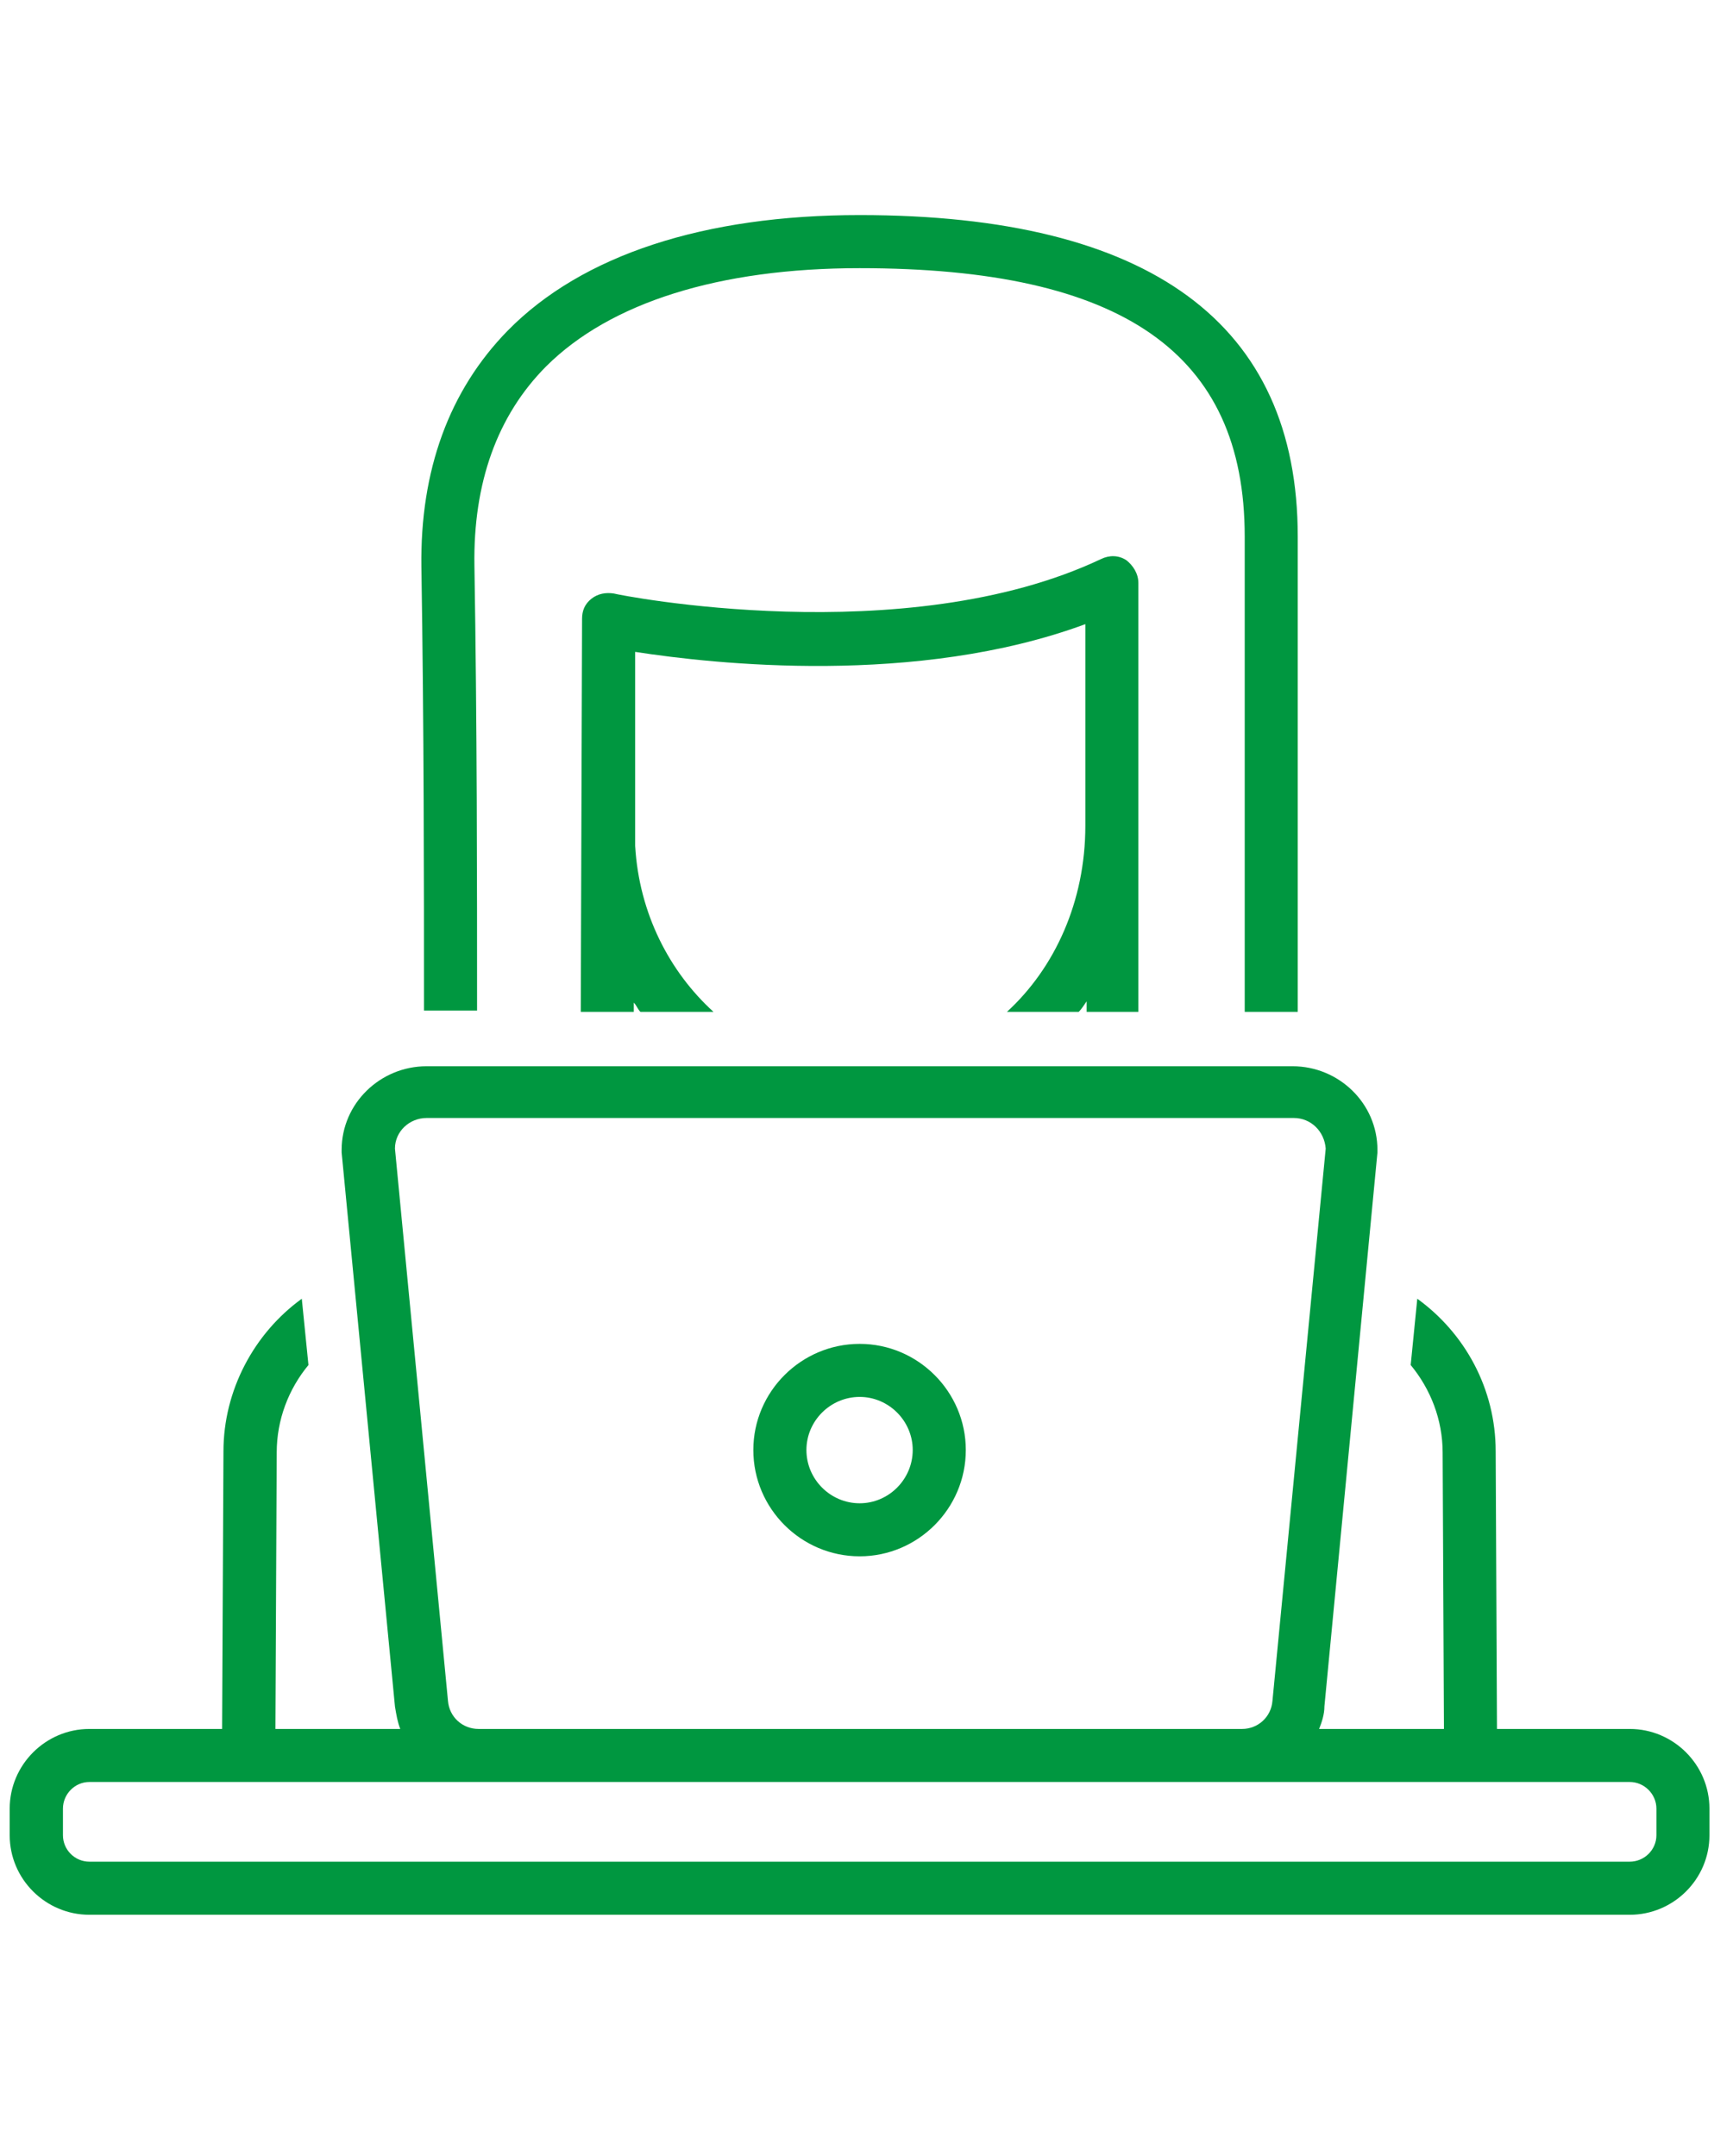
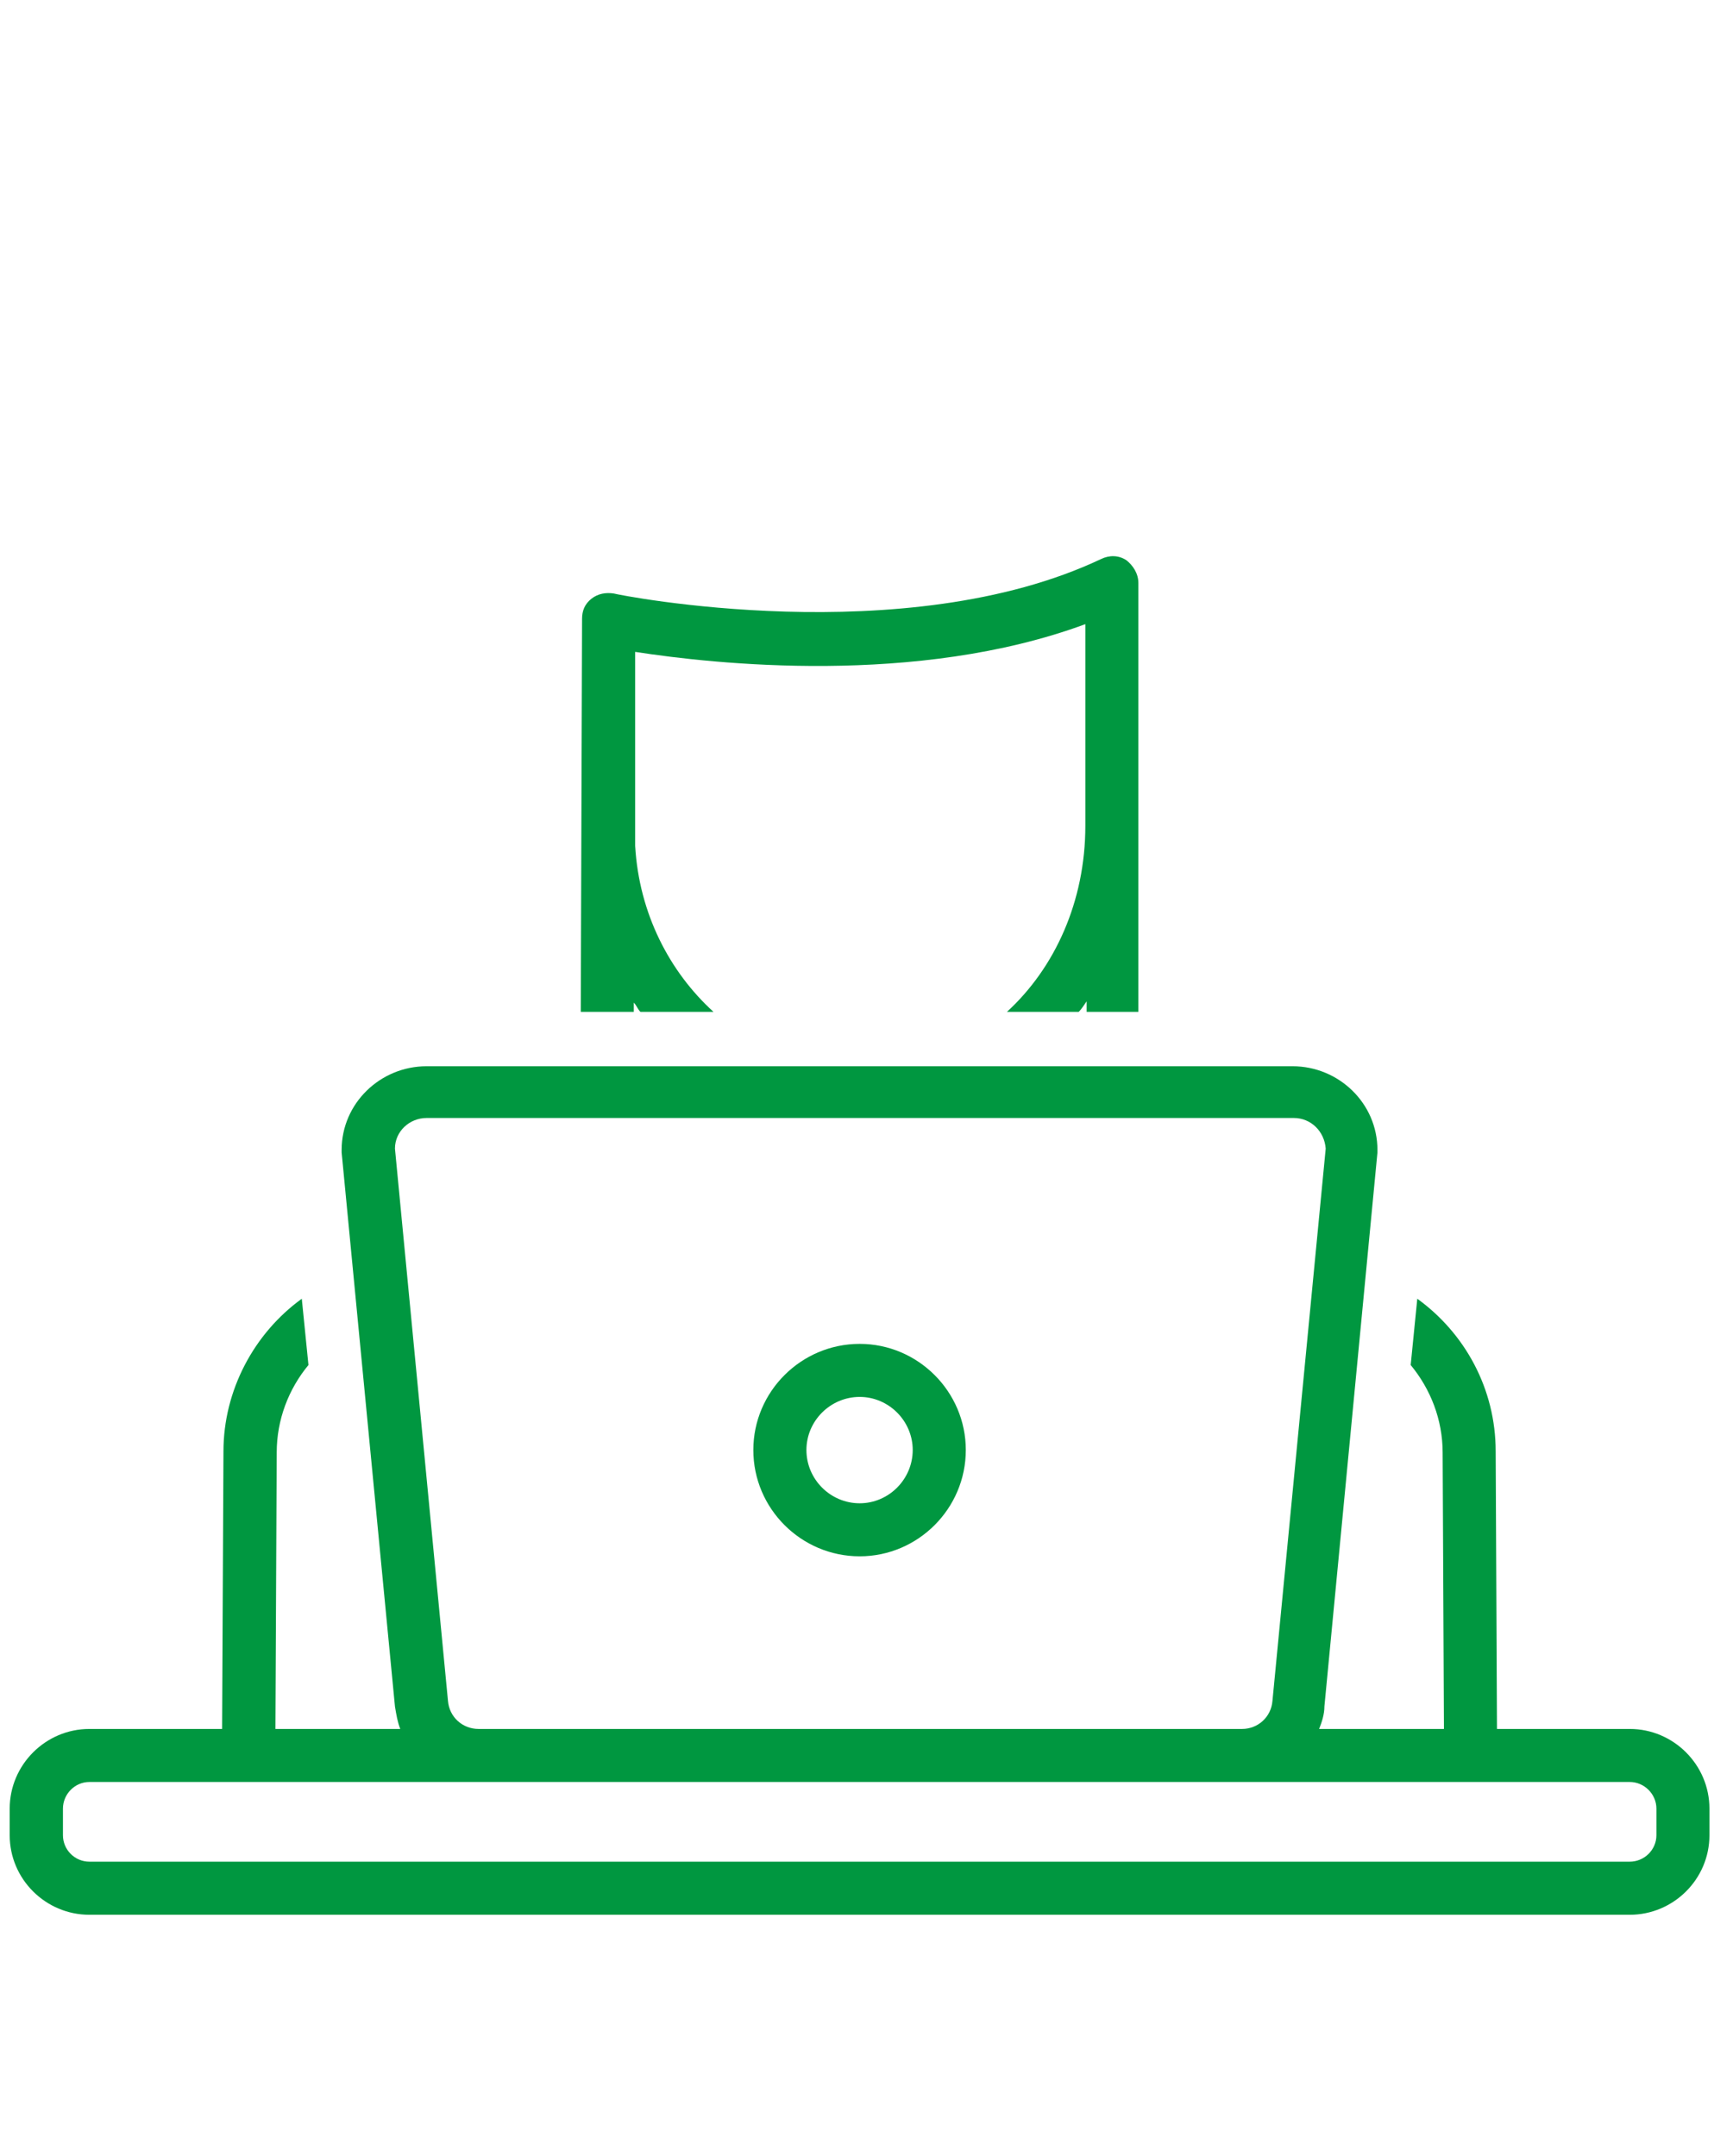
<svg xmlns="http://www.w3.org/2000/svg" width="41" zoomAndPan="magnify" viewBox="0 0 30.75 38.25" height="51" preserveAspectRatio="xMidYMid meet" version="1.2">
  <defs>
    <clipPath id="b08fe3080e">
-       <path d="M 7 3.816 L 24 3.816 L 24 18 L 7 18 Z M 7 3.816 " />
-     </clipPath>
+       </clipPath>
    <clipPath id="1def79efe8">
      <path d="M 0.172 18 L 30.332 18 L 30.332 33.973 L 0.172 33.973 Z M 0.172 18 " />
    </clipPath>
  </defs>
  <g id="08932547d4">
    <g clip-rule="nonzero" clip-path="url(#b08fe3080e)">
      <path style=" stroke:none;fill-rule:nonzero;fill:#009740;fill-opacity:1;" d="M 22.934 17.953 C 22.957 17.953 22.98 17.953 23.027 17.953 L 23.027 9.52 C 23.027 5.746 20.414 3.816 15.254 3.816 C 12.496 3.816 10.328 4.523 9.008 5.867 C 7.973 6.926 7.453 8.34 7.477 10.059 C 7.523 12.863 7.523 15.691 7.523 17.93 C 7.547 17.93 7.547 17.93 7.57 17.93 L 8.465 17.93 C 8.465 15.691 8.465 12.84 8.418 10.035 C 8.395 8.574 8.82 7.375 9.691 6.5 C 10.824 5.371 12.754 4.758 15.254 4.758 C 19.918 4.758 22.086 6.266 22.086 9.52 L 22.086 17.953 Z M 22.934 17.953 " />
    </g>
    <path style=" stroke:none;fill-rule:nonzero;fill:#009740;fill-opacity:1;" d="M 20.199 17.953 L 20.199 10.344 C 20.199 10.176 20.105 10.035 19.988 9.941 C 19.848 9.848 19.684 9.848 19.539 9.918 C 16.055 11.566 10.965 10.555 10.895 10.531 C 10.754 10.508 10.609 10.531 10.492 10.625 C 10.375 10.719 10.328 10.836 10.328 10.98 L 10.305 17.953 L 11.246 17.953 L 11.246 17.789 C 11.293 17.836 11.316 17.906 11.363 17.953 L 12.66 17.953 C 11.883 17.246 11.34 16.211 11.27 15.008 L 11.27 11.566 C 12.66 11.781 16.266 12.18 19.258 11.074 L 19.258 14.652 C 19.258 15.996 18.715 17.176 17.867 17.953 L 19.141 17.953 C 19.188 17.906 19.234 17.836 19.281 17.766 L 19.281 17.953 Z M 20.199 17.953 " />
    <path style=" stroke:none;fill-rule:nonzero;fill:#009740;fill-opacity:1;" d="M 15.254 27.613 C 16.289 27.613 17.137 26.766 17.137 25.727 C 17.137 24.691 16.289 23.844 15.254 23.844 C 14.215 23.844 13.367 24.691 13.367 25.727 C 13.367 26.766 14.215 27.613 15.254 27.613 Z M 15.254 24.785 C 15.77 24.785 16.195 25.211 16.195 25.727 C 16.195 26.246 15.77 26.672 15.254 26.672 C 14.734 26.672 14.309 26.246 14.309 25.727 C 14.309 25.211 14.734 24.785 15.254 24.785 Z M 15.254 24.785 " />
    <g clip-rule="nonzero" clip-path="url(#1def79efe8)">
      <path style=" stroke:none;fill-rule:nonzero;fill:#009740;fill-opacity:1;" d="M 28.918 30.676 L 26.562 30.676 L 26.539 25.75 C 26.539 24.645 25.996 23.656 25.148 23.043 L 25.031 24.219 C 25.383 24.645 25.598 25.188 25.598 25.773 L 25.621 30.676 L 23.406 30.676 C 23.453 30.559 23.5 30.418 23.5 30.277 L 24.441 20.449 C 24.441 20.426 24.441 20.426 24.441 20.402 C 24.441 19.578 23.758 18.918 22.934 18.918 L 7.57 18.918 C 6.746 18.918 6.062 19.578 6.062 20.402 C 6.062 20.426 6.062 20.426 6.062 20.449 L 7.008 30.277 C 7.031 30.418 7.055 30.559 7.102 30.676 L 4.887 30.676 L 4.91 25.773 C 4.91 25.188 5.121 24.645 5.473 24.219 L 5.355 23.043 C 4.508 23.656 3.965 24.668 3.965 25.75 L 3.941 30.676 L 1.586 30.676 C 0.809 30.676 0.172 31.312 0.172 32.09 L 0.172 32.562 C 0.172 33.34 0.809 33.973 1.586 33.973 L 28.918 33.973 C 29.695 33.973 30.332 33.34 30.332 32.562 L 30.332 32.09 C 30.332 31.312 29.695 30.676 28.918 30.676 Z M 7.008 20.379 C 7.008 20.074 7.266 19.836 7.57 19.836 L 22.957 19.836 C 23.262 19.836 23.5 20.074 23.523 20.379 L 22.578 30.18 C 22.555 30.465 22.32 30.676 22.039 30.676 L 8.492 30.676 C 8.207 30.676 7.973 30.465 7.949 30.18 Z M 29.391 32.562 C 29.391 32.82 29.176 33.031 28.918 33.031 L 1.586 33.031 C 1.328 33.031 1.117 32.82 1.117 32.562 L 1.117 32.09 C 1.117 31.832 1.328 31.617 1.586 31.617 L 28.918 31.617 C 29.176 31.617 29.391 31.832 29.391 32.09 Z M 29.391 32.562 " />
    </g>
  </g>
</svg>